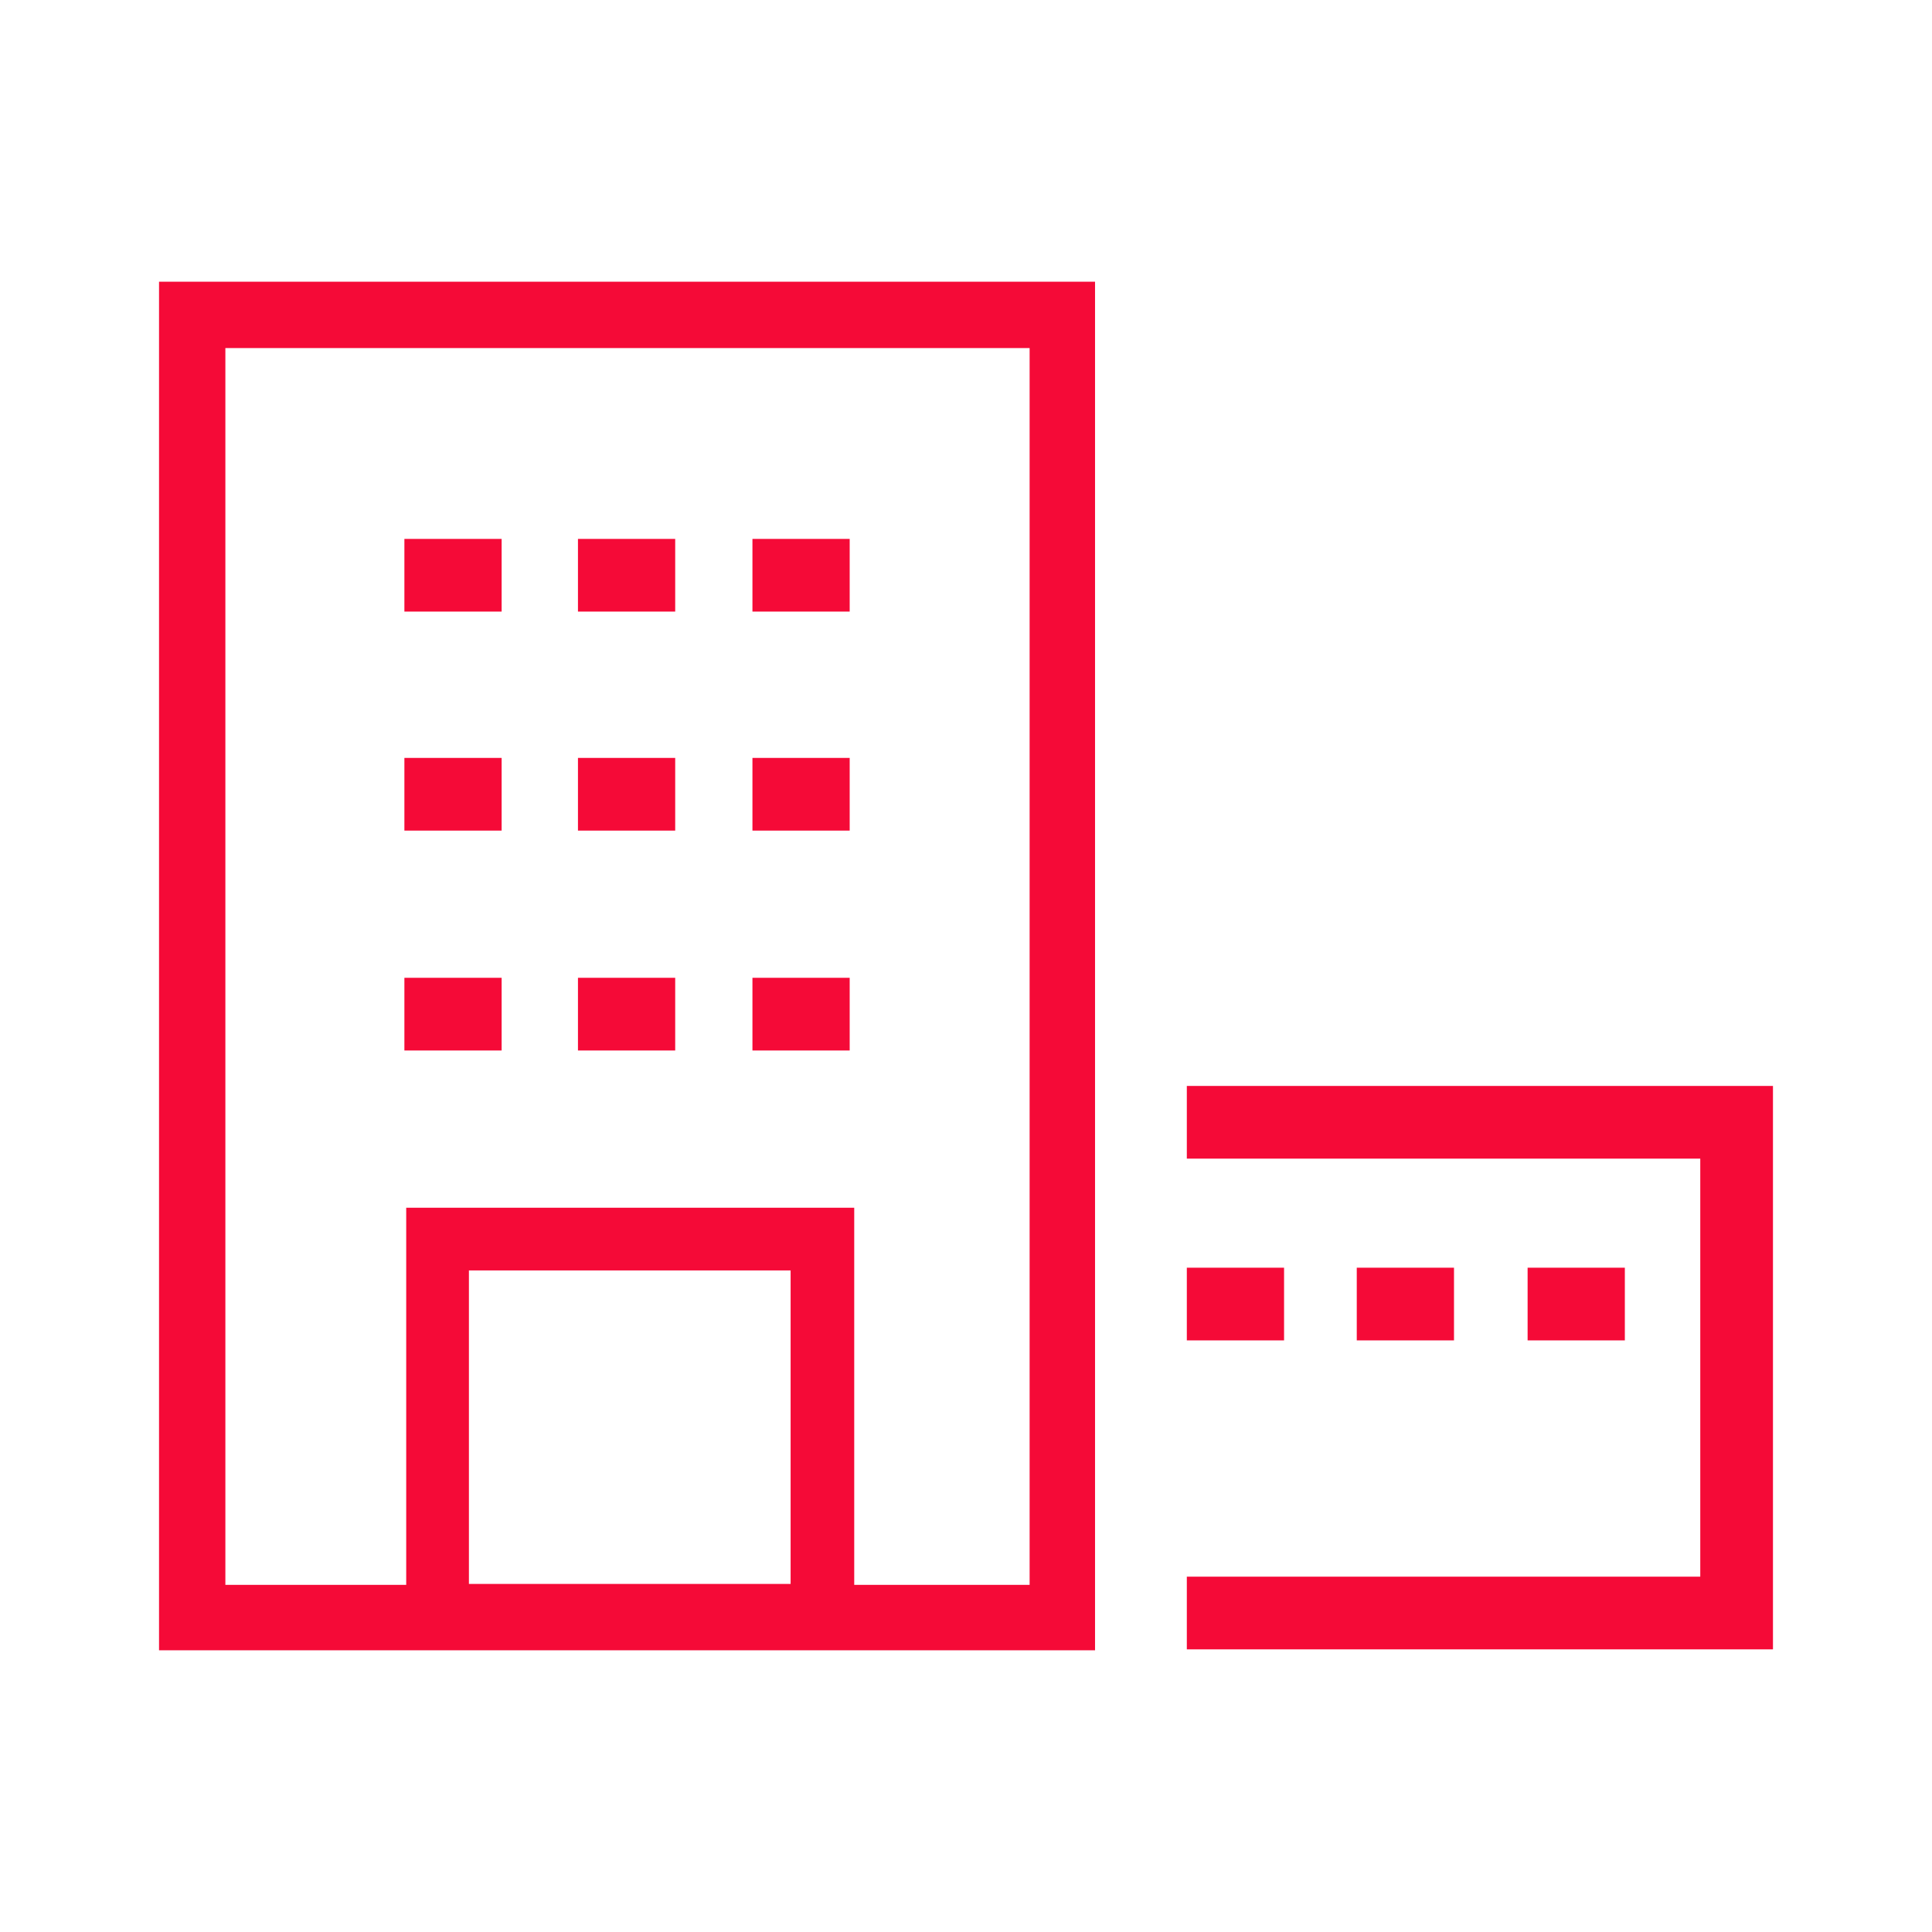
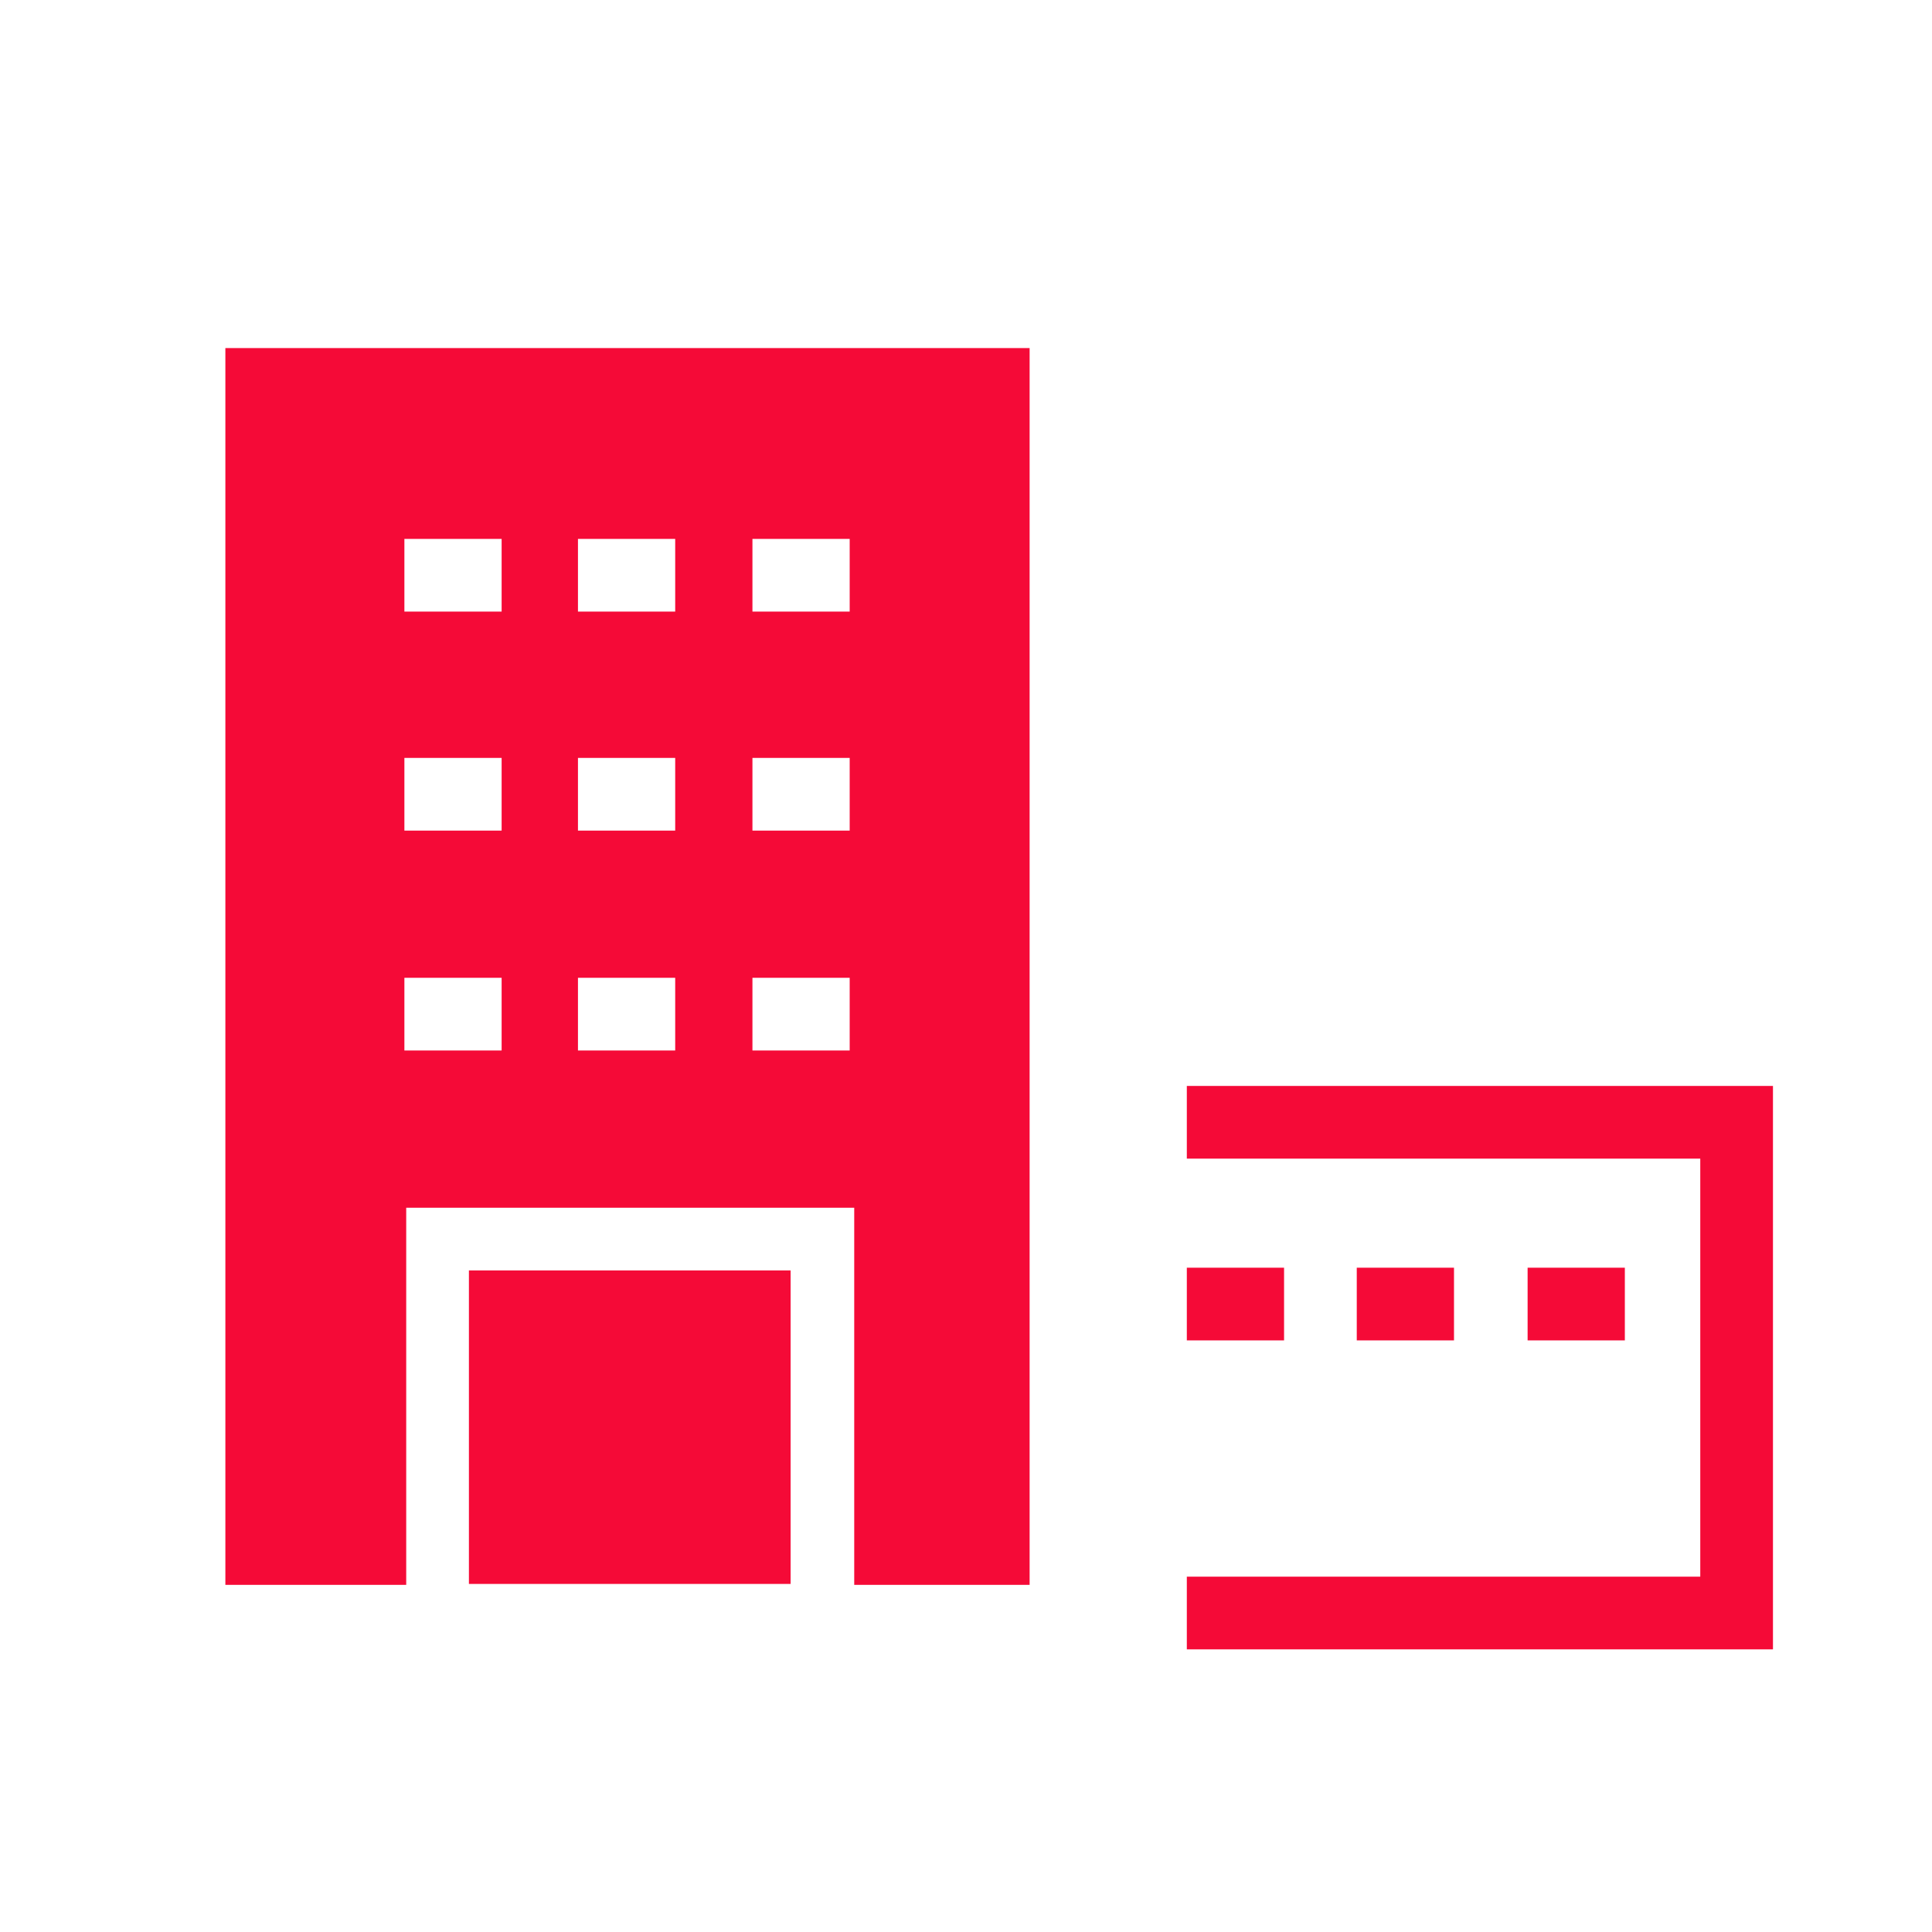
<svg xmlns="http://www.w3.org/2000/svg" version="1.1" id="Layer_1" x="0px" y="0px" viewBox="0 0 212.6 212.6" style="enable-background:new 0 0 212.6 212.6;" xml:space="preserve">
  <style type="text/css">
	.st0{fill:#F50A37;}
</style>
  <g id="Layer_3">
</g>
  <g>
    <g>
-       <path class="st0" d="M74.4,83.4H63.6v8h10.7V83.4z M74.4,59.3H63.6v8h10.7V59.3z M93.5,83.4H82.8v8h10.7V83.4z M93.5,59.3H82.8v8    h10.7V59.3z M93.5,107.6H82.8v8h10.7V107.6z M74.4,107.6H63.6v8h10.7V107.6z M149.3,139.5v8H160v-8H149.3z M141.3,139.5h-10.7v8    h10.7V139.5z M130.6,119.5v8h56.5v46h-56.5v8h64.5v-62H130.6z M168.1,139.5v8h10.7v-8H168.1z M55.2,107.6H44.5v8h10.7V107.6z     M55.2,83.4H44.5v8h10.7V83.4z M17.5,181.6h103V31h-103V181.6z M87,174.3H51.6v-34.5H87V174.3z M24.8,38.3h88.5v136.1H94v-41.5    H44.7v41.5H24.8V38.3z M55.2,59.3H44.5v8h10.7V59.3z" />
+       <path class="st0" d="M74.4,83.4H63.6v8h10.7V83.4z M74.4,59.3H63.6v8h10.7V59.3z M93.5,83.4H82.8v8h10.7V83.4z M93.5,59.3H82.8v8    h10.7V59.3z M93.5,107.6H82.8v8h10.7V107.6z M74.4,107.6H63.6v8h10.7V107.6z M149.3,139.5v8H160v-8H149.3z M141.3,139.5h-10.7v8    h10.7V139.5z M130.6,119.5v8h56.5v46h-56.5v8h64.5v-62H130.6z M168.1,139.5v8h10.7v-8H168.1z M55.2,107.6H44.5v8h10.7V107.6z     M55.2,83.4H44.5v8h10.7V83.4z M17.5,181.6h103h-103V181.6z M87,174.3H51.6v-34.5H87V174.3z M24.8,38.3h88.5v136.1H94v-41.5    H44.7v41.5H24.8V38.3z M55.2,59.3H44.5v8h10.7V59.3z" />
    </g>
  </g>
</svg>